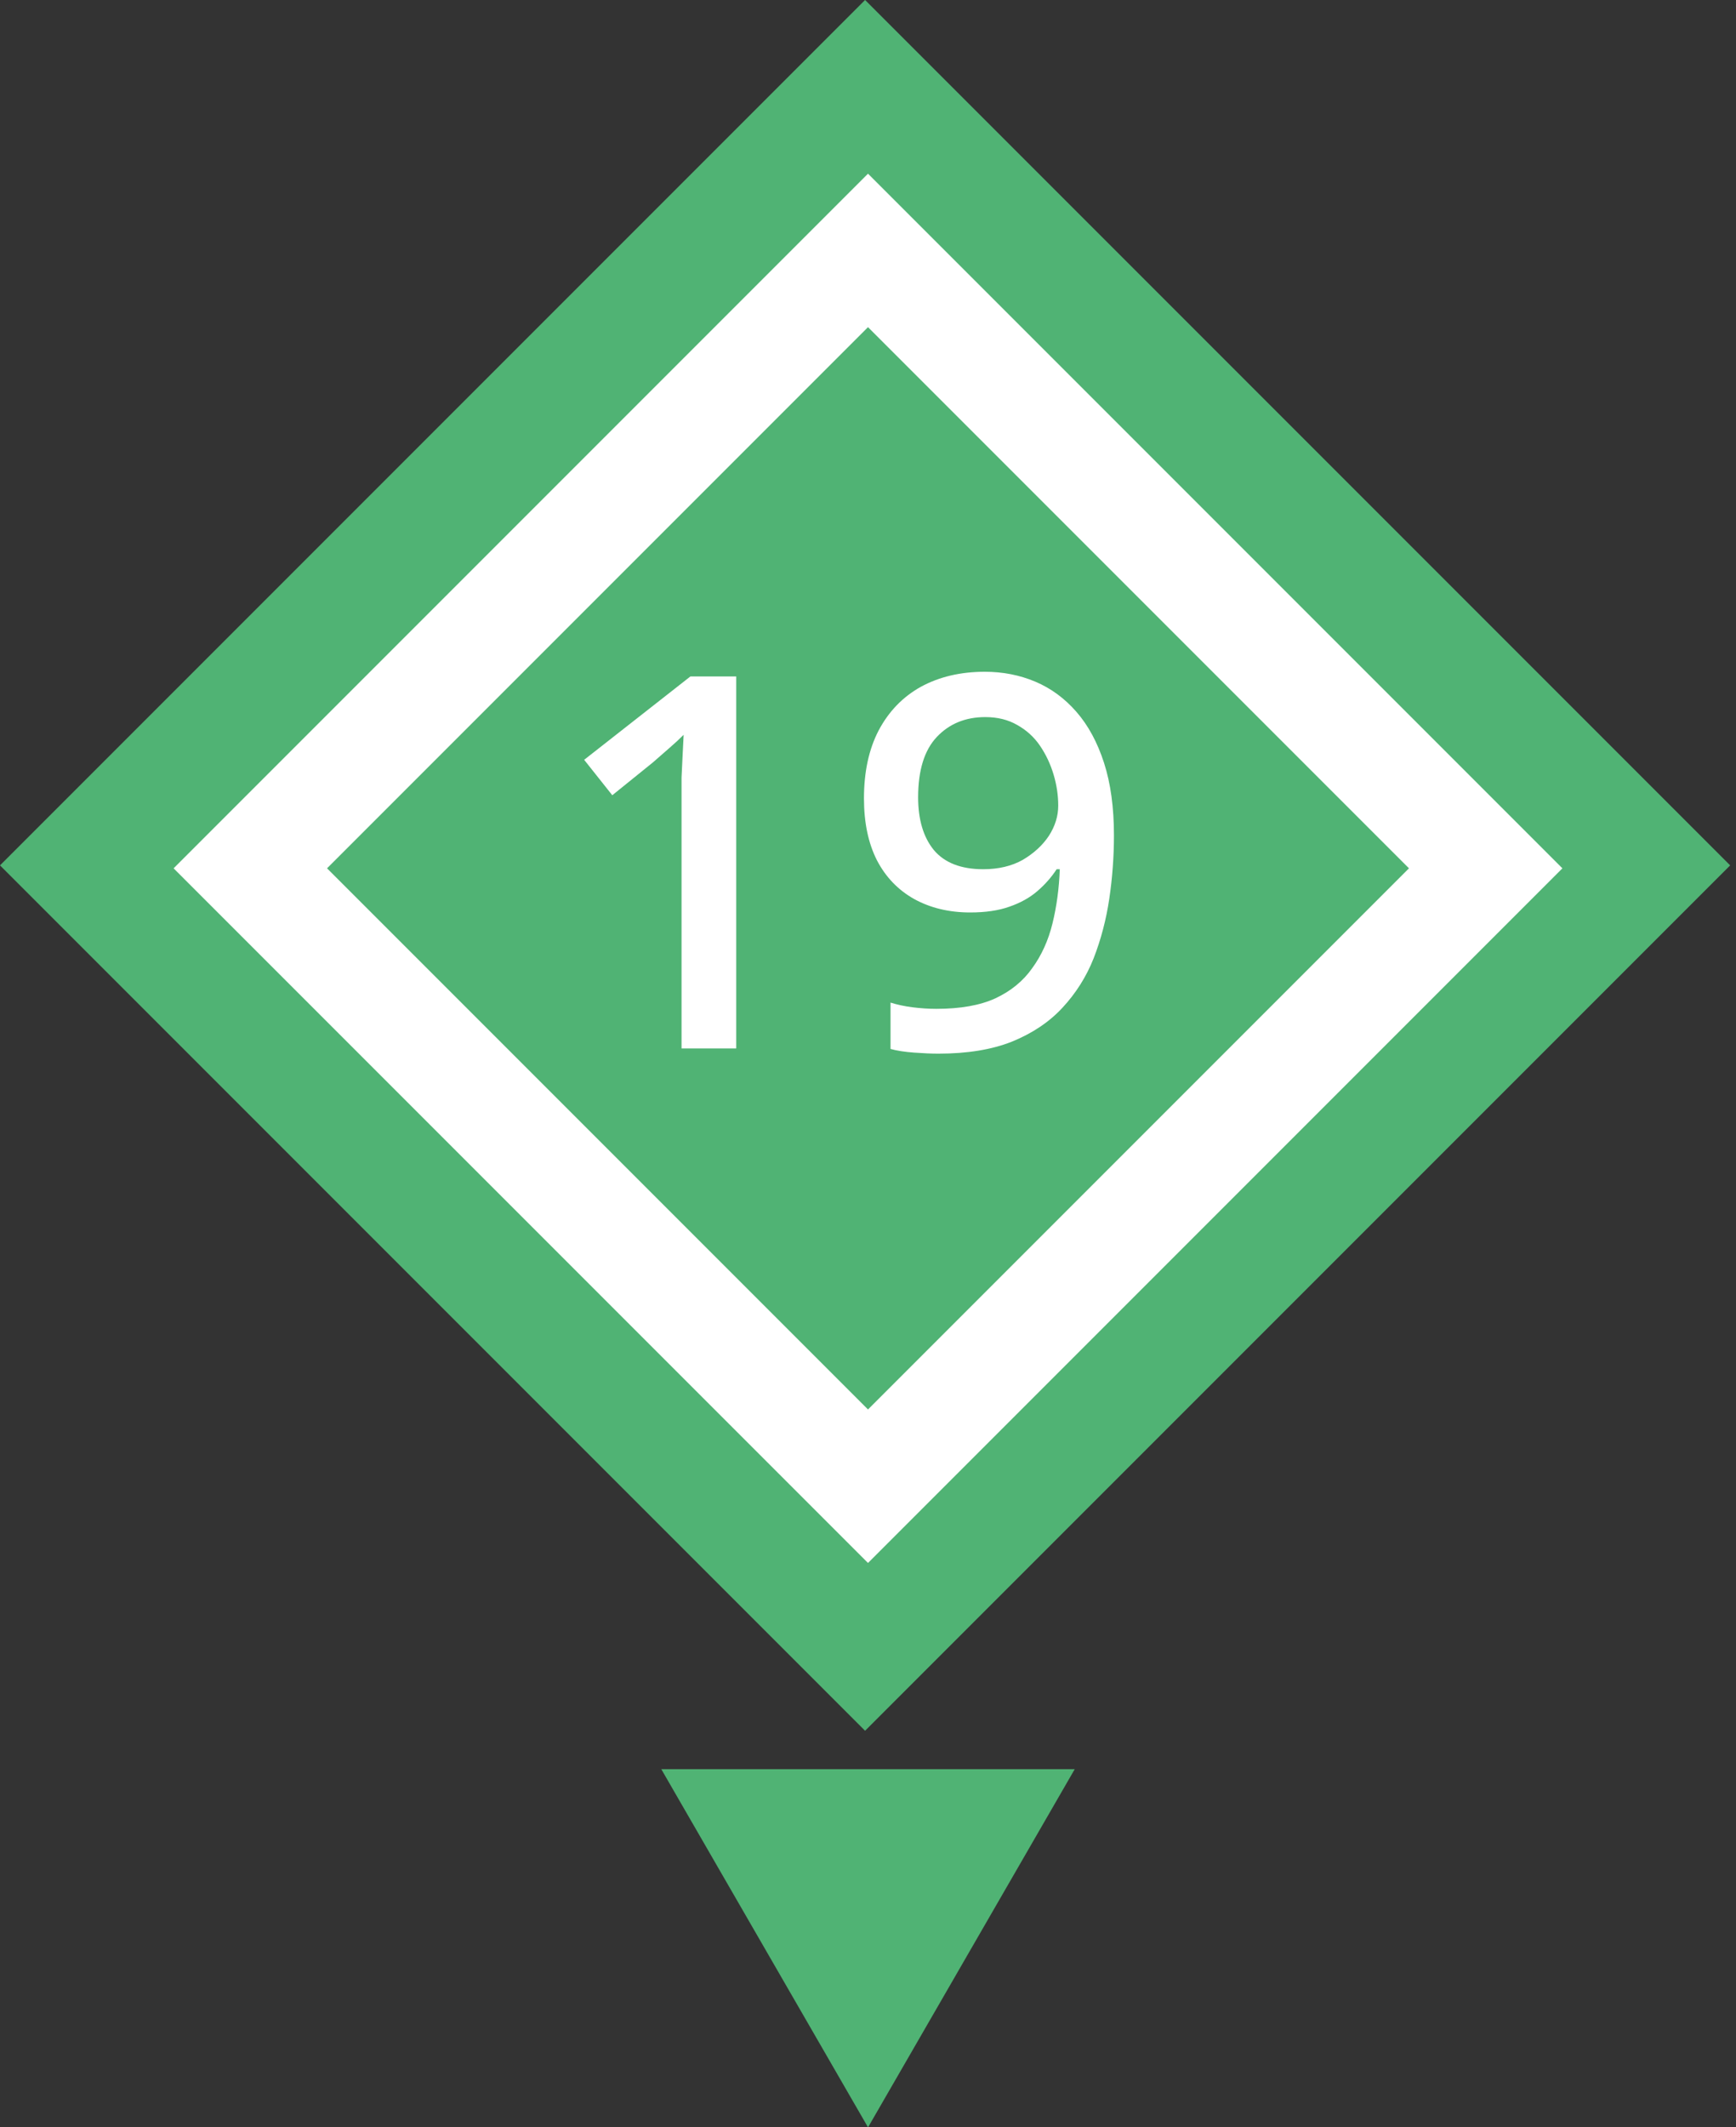
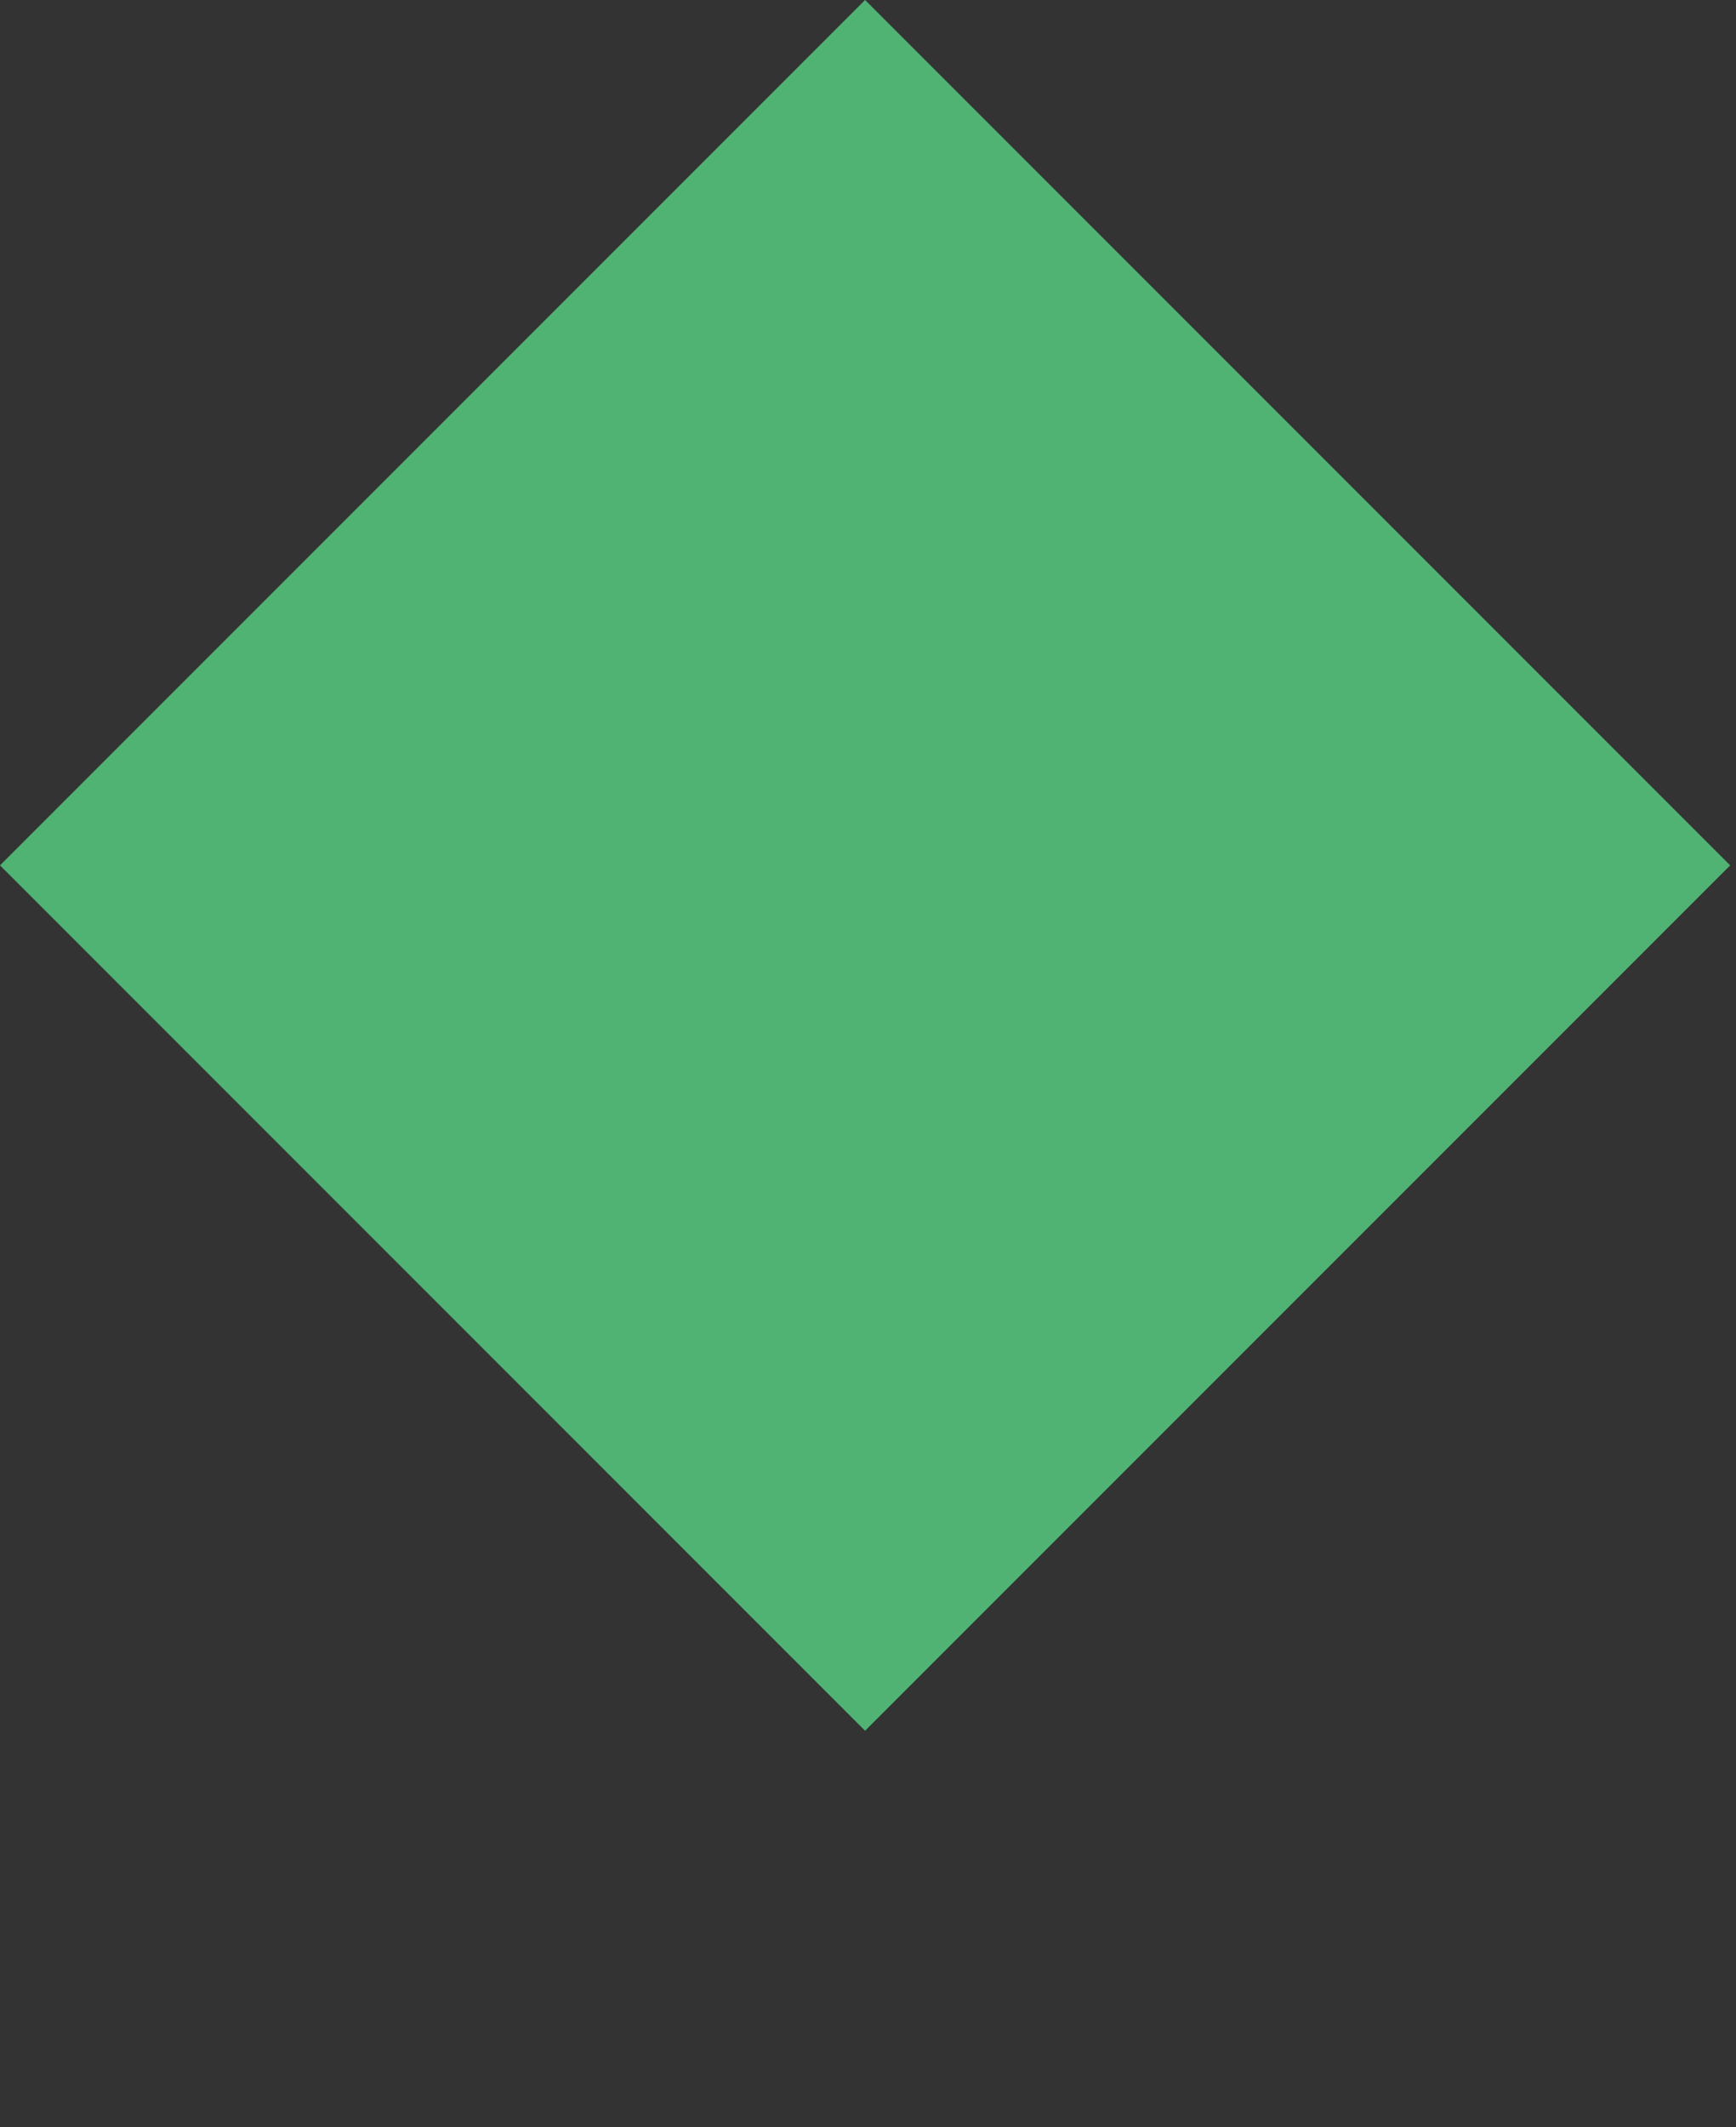
<svg xmlns="http://www.w3.org/2000/svg" width="80" height="98" viewBox="0 0 80 98" fill="none">
  <rect x="0" y="0" width="80" height="98" fill="#333333" stroke="none" />
  <g clip-path="url(#clip0_2005_937)">
    <rect width="56.378" height="56.378" transform="translate(79.731 39.865) rotate(135)" fill="#50B374" />
-     <path d="M33.928 48.298L31.408 48.298L31.408 36.922C31.408 36.522 31.408 36.154 31.408 35.818C31.424 35.466 31.44 35.13 31.456 34.81C31.472 34.474 31.488 34.154 31.504 33.85C31.296 34.058 31.08 34.258 30.856 34.45C30.632 34.642 30.376 34.866 30.088 35.122L28.216 36.634L26.92 35.002L31.816 31.162L33.928 31.162L33.928 48.298ZM51.334 38.482C51.334 39.458 51.262 40.434 51.118 41.41C50.974 42.37 50.734 43.282 50.398 44.146C50.062 44.994 49.582 45.754 48.958 46.426C48.35 47.082 47.574 47.602 46.63 47.986C45.702 48.354 44.574 48.538 43.246 48.538C42.926 48.538 42.55 48.522 42.118 48.49C41.686 48.458 41.326 48.402 41.038 48.322L41.038 46.186C41.342 46.282 41.678 46.354 42.046 46.402C42.43 46.45 42.798 46.474 43.15 46.474C44.254 46.474 45.158 46.314 45.862 45.994C46.582 45.658 47.15 45.194 47.566 44.602C47.998 44.01 48.31 43.322 48.502 42.538C48.694 41.754 48.806 40.922 48.838 40.042H48.694C48.454 40.41 48.158 40.746 47.806 41.05C47.454 41.354 47.022 41.594 46.51 41.77C46.014 41.946 45.414 42.034 44.71 42.034C43.734 42.034 42.87 41.826 42.118 41.41C41.382 40.994 40.814 40.402 40.414 39.634C40.014 38.85 39.814 37.898 39.814 36.778C39.814 35.562 40.038 34.522 40.486 33.658C40.95 32.778 41.598 32.106 42.43 31.642C43.278 31.178 44.262 30.946 45.382 30.946C46.214 30.946 46.99 31.098 47.71 31.402C48.43 31.706 49.062 32.17 49.606 32.794C50.15 33.418 50.574 34.202 50.878 35.146C51.182 36.09 51.334 37.202 51.334 38.482ZM45.406 33.034C44.494 33.034 43.75 33.338 43.174 33.946C42.598 34.554 42.31 35.482 42.31 36.73C42.31 37.754 42.55 38.562 43.03 39.154C43.526 39.746 44.286 40.042 45.31 40.042C46.014 40.042 46.622 39.898 47.134 39.61C47.646 39.306 48.046 38.938 48.334 38.506C48.622 38.058 48.766 37.594 48.766 37.114C48.766 36.634 48.694 36.154 48.55 35.674C48.406 35.194 48.198 34.754 47.926 34.354C47.654 33.954 47.302 33.634 46.87 33.394C46.454 33.154 45.966 33.034 45.406 33.034Z" fill="white" />
-     <rect x="40" y="11.536" width="40.255" height="40.255" transform="rotate(45 40 11.536)" stroke="white" stroke-width="5" />
  </g>
-   <path d="M40.001 98L30.474 81.5L49.527 81.5L40.001 98Z" fill="#50B374" />
  <defs>
    <clipPath id="clip0_2005_937">
      <rect width="56.378" height="56.378" fill="white" transform="translate(79.731 39.865) rotate(135)" />
    </clipPath>
  </defs>
</svg>